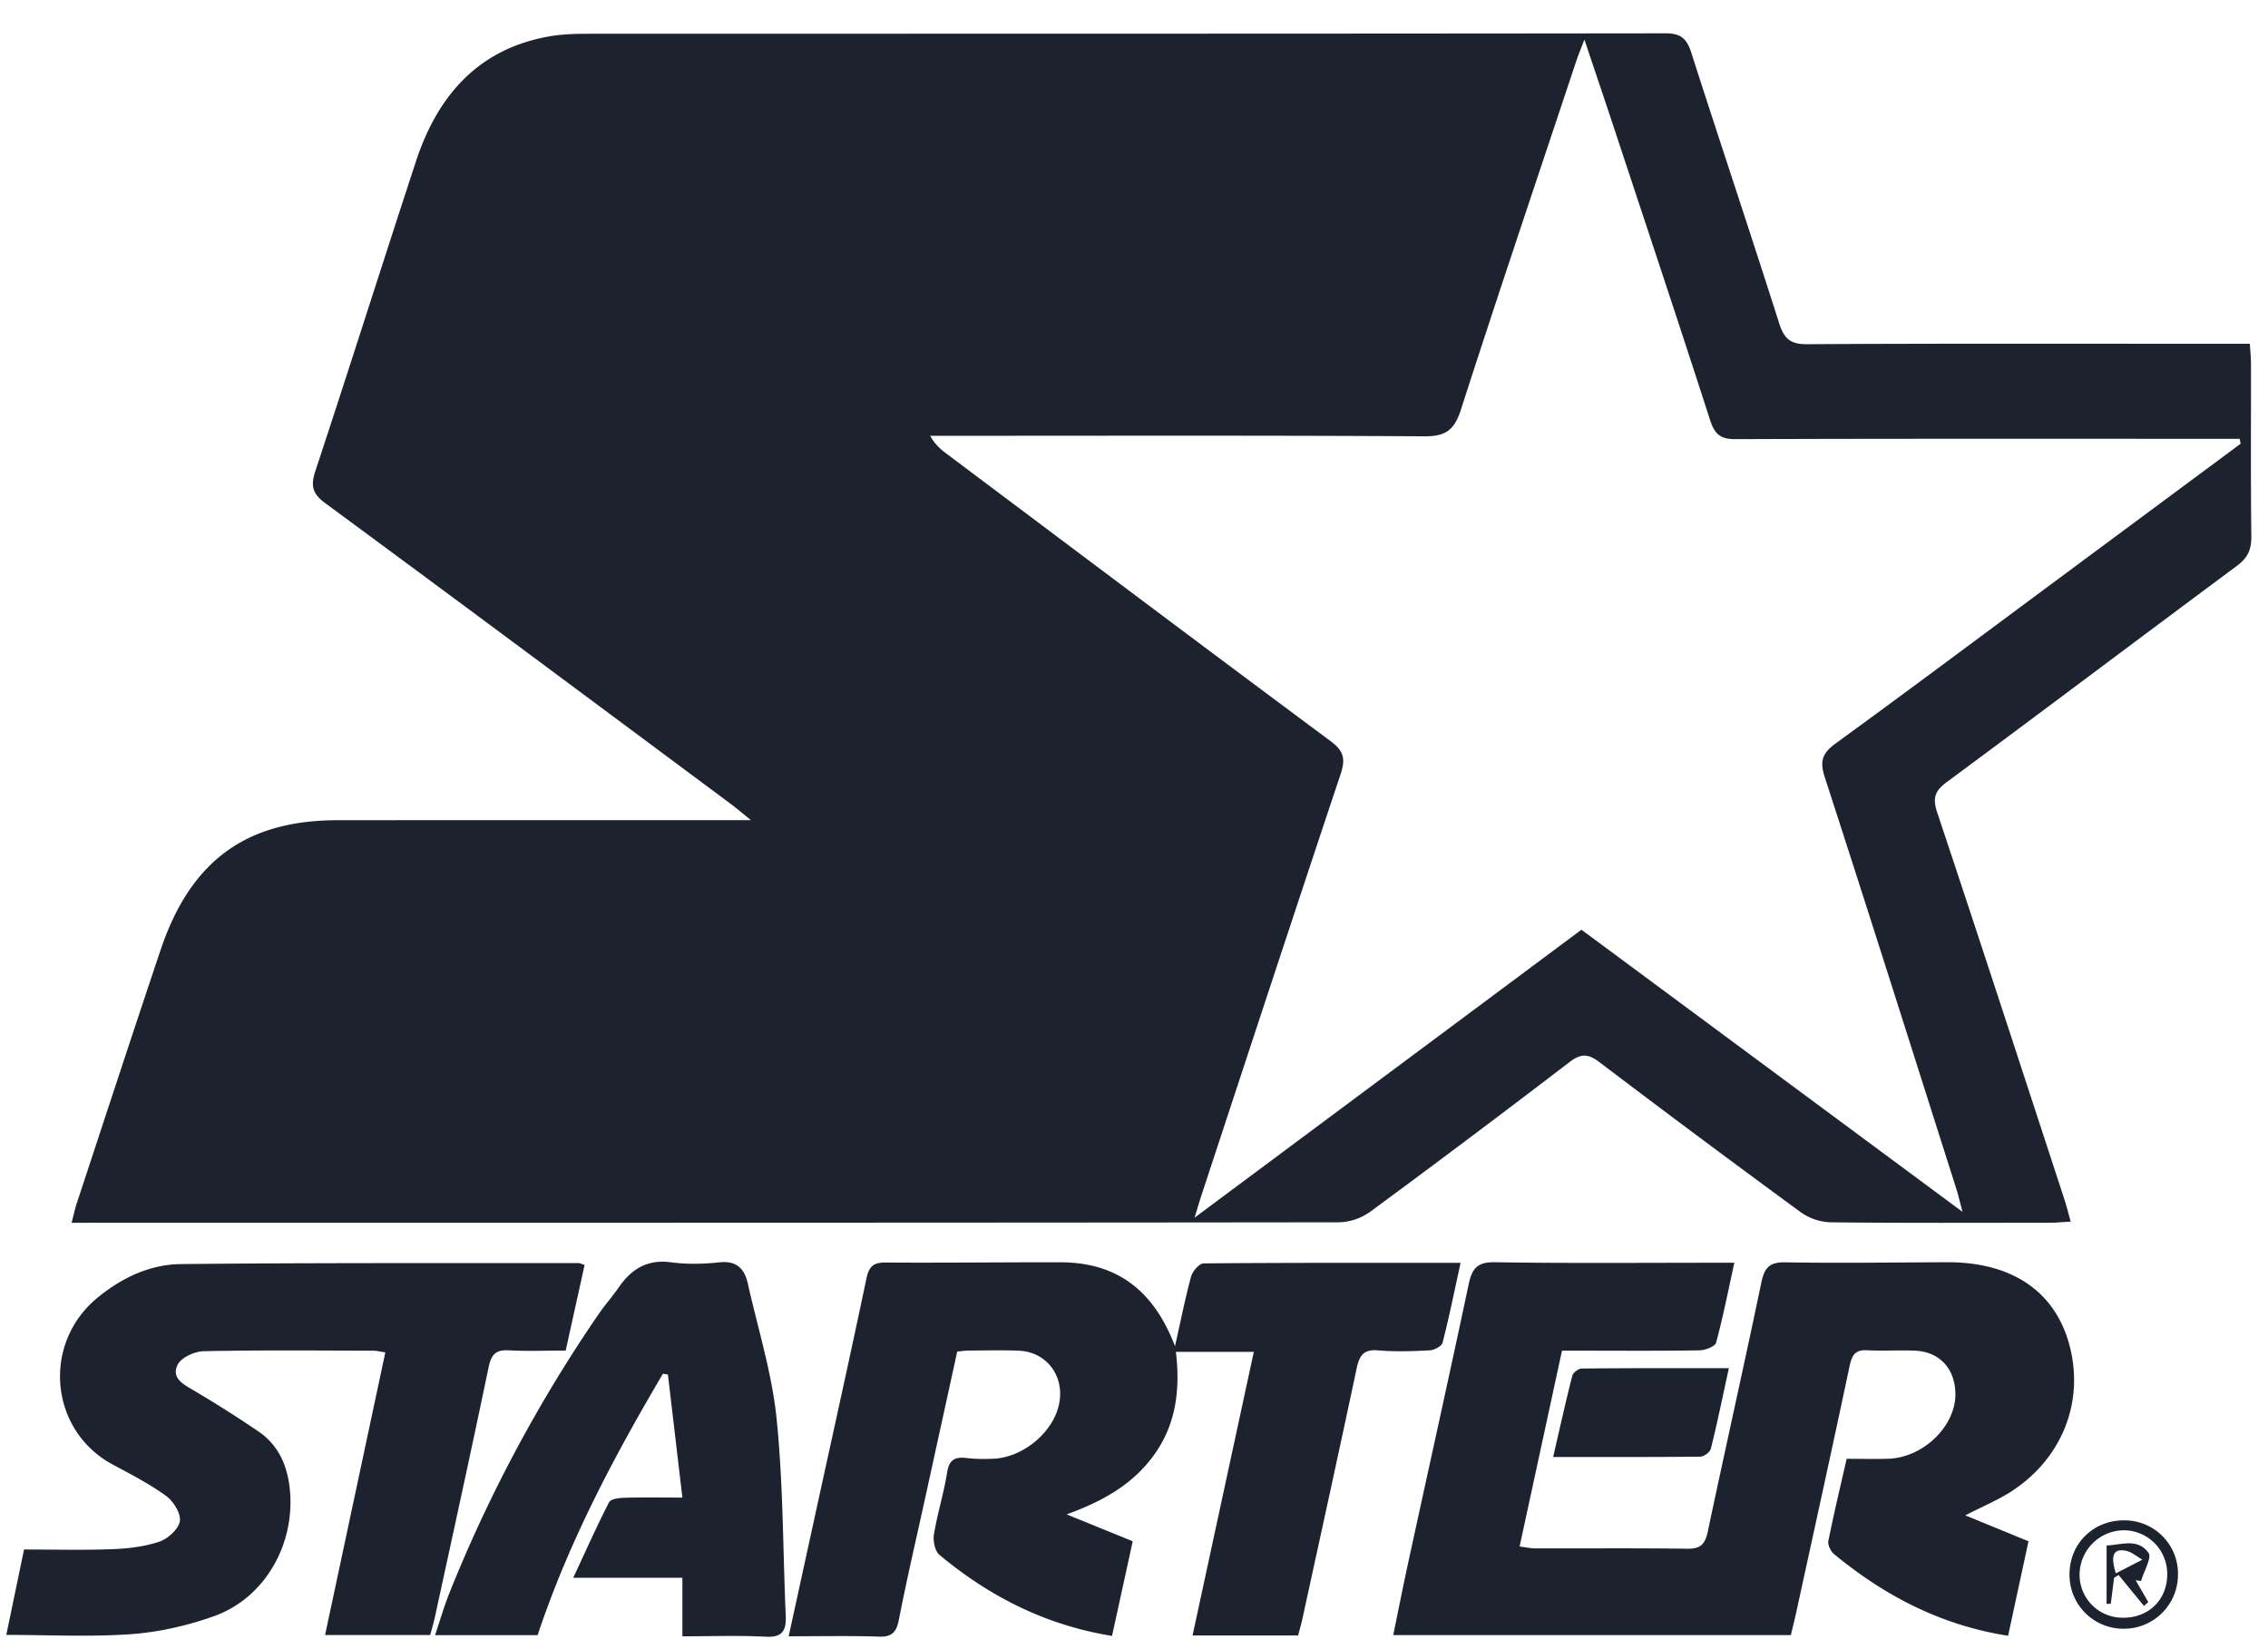
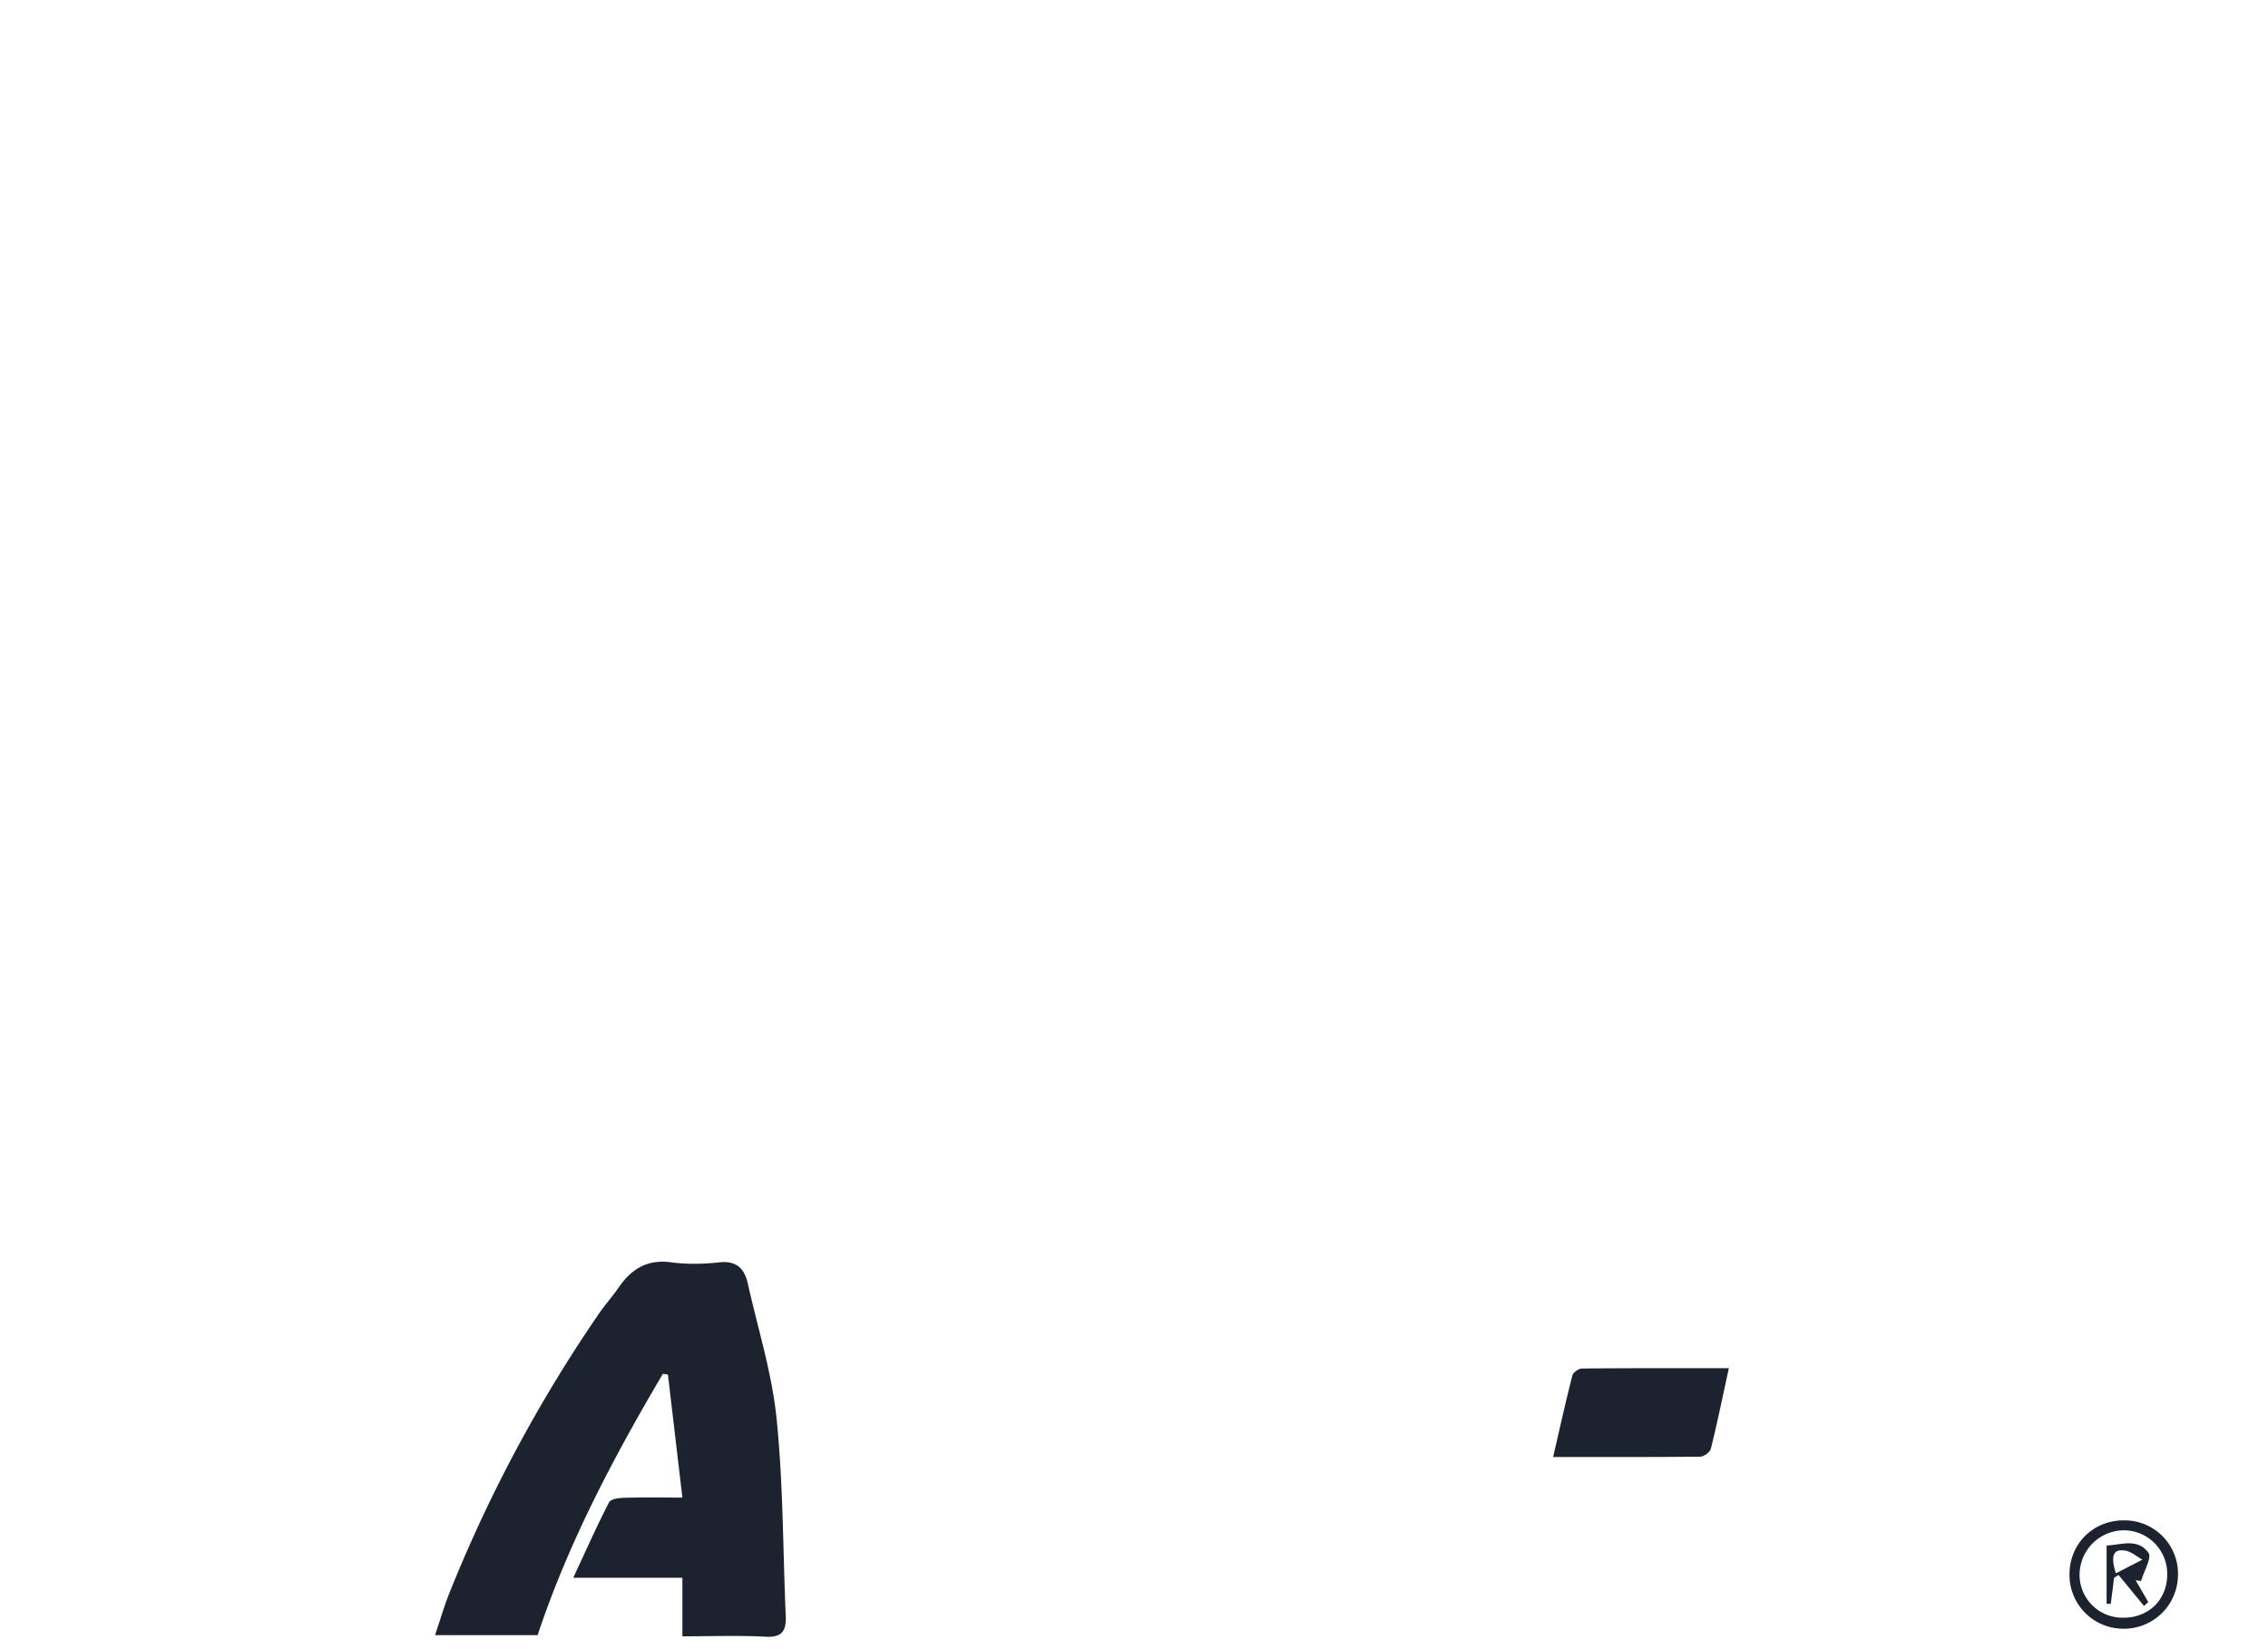
<svg xmlns="http://www.w3.org/2000/svg" fill="none" viewBox="0 0 66 48">
-   <path fill="#1D232E" d="M2.084 35.59c.066-.254.1-.419.153-.577.81-2.456 1.614-4.915 2.437-7.366.872-2.593 2.489-3.772 5.143-3.774 3.758-.003 7.516-.002 11.274-.002h.761c-.292-.237-.441-.365-.599-.482-3.924-2.918-7.845-5.84-11.783-8.74-.377-.277-.437-.504-.292-.943.992-3.001 1.944-6.017 2.93-9.02.64-1.942 1.846-3.277 3.894-3.63.347-.06.707-.073 1.06-.073C27.531.98 38.002.983 48.473.97c.436 0 .613.152.743.56.843 2.627 1.72 5.242 2.556 7.871.143.454.326.62.808.617 4.057-.023 8.115-.012 12.172-.012h.72c.013.223.033.406.033.59.002 1.673-.01 3.348.01 5.021.005.39-.114.626-.42.853-2.82 2.093-5.625 4.208-8.448 6.297-.35.26-.411.469-.27.891 1.249 3.744 2.47 7.497 3.697 11.248.064.194.113.394.185.65-.236.013-.415.032-.594.032-2.133.002-4.263.012-6.395-.012a1.584 1.584 0 0 1-.866-.293 423.967 423.967 0 0 1-5.858-4.367c-.324-.247-.537-.26-.869-.006a382.03 382.03 0 0 1-5.798 4.355 1.646 1.646 0 0 1-.915.311c-12.097.015-24.195.013-36.292.013-.163.002-.33.002-.59.002Zm63.12-22.676-.028-.142h-.593c-4.693 0-9.385-.007-14.078.01-.432.001-.604-.135-.74-.554-.946-2.936-1.924-5.86-2.891-8.789-.239-.719-.481-1.435-.767-2.288-.115.305-.186.471-.242.642C44.74 5.174 43.6 8.55 42.507 11.942c-.194.6-.466.76-1.061.757-4.6-.028-9.2-.015-13.798-.015h-.579c.139.252.295.384.457.507 3.73 2.798 7.457 5.603 11.2 8.384.373.278.435.507.29.945-1.359 4.07-2.696 8.147-4.038 12.223-.059.176-.11.354-.215.698 3.833-2.853 7.535-5.608 11.258-8.381l11.09 8.212c-.085-.317-.126-.496-.181-.67-1.272-3.999-2.535-8-3.831-11.99-.154-.474-.056-.7.321-.975 2.152-1.566 4.284-3.161 6.423-4.747l5.362-3.976ZM57.19 44.105l1.84.755-.593 2.75c-1.948-.304-3.589-1.16-5.066-2.378-.097-.08-.187-.268-.165-.38.161-.804.353-1.601.533-2.393.443 0 .834.012 1.224-.002 1.006-.037 1.94-.944 1.94-1.871 0-.736-.45-1.24-1.167-1.273-.466-.021-.935.012-1.401-.013-.335-.019-.44.128-.508.448-.508 2.401-1.036 4.798-1.559 7.196-.045.206-.097.41-.153.646H40.544c.143-.696.278-1.379.425-2.06.59-2.717 1.194-5.43 1.77-8.15.098-.464.256-.65.759-.642 2.111.034 4.223.015 6.336.015h.636c-.18.817-.328 1.578-.53 2.325-.032.114-.312.22-.478.224-1.14.02-2.28.01-3.42.01h-.587l-1.234 5.7c.18.022.318.054.457.055 1.476.003 2.953-.01 4.429.01.375.006.512-.13.59-.497.511-2.42 1.055-4.833 1.56-7.256.092-.435.243-.591.694-.583 1.569.027 3.14.002 4.71-.003 1.87-.006 3.124.833 3.551 2.377.467 1.686-.214 3.387-1.76 4.344-.364.221-.758.39-1.261.646ZM37.776 47.601h-3.072l1.783-8.255h-2.268c.127 1.068.014 2.076-.61 2.964-.602.854-1.446 1.359-2.569 1.767l1.923.782-.602 2.755c-1.926-.311-3.564-1.143-5.025-2.361-.129-.108-.189-.406-.158-.594.1-.604.287-1.194.383-1.798.06-.387.237-.464.57-.424.258.032.522.03.784.02.778-.034 1.587-.646 1.847-1.384.309-.88-.216-1.72-1.116-1.76-.486-.02-.972-.006-1.458-.004-.092 0-.183.015-.332.028l-.942 4.306c-.254 1.161-.526 2.32-.753 3.486-.072.37-.196.519-.577.506-.854-.028-1.71-.01-2.633-.01l.811-3.717c.487-2.229.982-4.457 1.45-6.689.073-.35.198-.474.549-.472 1.7.011 3.4-.01 5.102-.007 1.589.003 2.693.767 3.33 2.443.175-.778.3-1.413.47-2.033.044-.154.238-.377.364-.378 2.464-.022 4.928-.016 7.477-.016-.179.815-.332 1.574-.524 2.323-.027.104-.24.216-.37.223-.504.027-1.012.044-1.514.001-.415-.036-.539.154-.618.53-.512 2.42-1.044 4.834-1.57 7.25-.035.165-.083.33-.132.518ZM17.012 36.817l-.55 2.492c-.58 0-1.121.022-1.66-.007-.374-.02-.506.12-.584.496-.504 2.424-1.035 4.84-1.56 7.259-.036.168-.086.333-.138.531H9.46l1.753-8.225c-.143-.022-.249-.05-.353-.05-1.645-.004-3.29-.02-4.936.015-.264.006-.655.184-.758.4-.188.397.19.574.494.754.63.375 1.252.767 1.859 1.18.546.371.82.925.904 1.59.208 1.634-.689 3.256-2.206 3.792-.768.272-1.59.46-2.4.519-1.185.085-2.38.022-3.634.022L.7 45.099c.864 0 1.72.023 2.573-.01.46-.017.936-.073 1.37-.22.245-.084.553-.363.59-.594.036-.221-.186-.58-.395-.732-.485-.353-1.024-.63-1.553-.914-1.843-.987-2.08-3.523-.44-4.865.705-.578 1.525-.963 2.417-.972 3.851-.04 7.703-.026 11.554-.03.054-.004.107.027.197.055Z" />
  <path fill="#1D232E" d="M19.29 39.986c-1.431 2.423-2.747 4.908-3.645 7.606H12.66c.15-.444.266-.847.42-1.232a41.877 41.877 0 0 1 4.343-8.116c.183-.268.401-.508.584-.775.374-.544.84-.82 1.52-.729.46.062.938.052 1.4.002.492-.055.734.165.835.616.292 1.308.702 2.603.837 3.928.195 1.906.183 3.836.267 5.754.018.427-.11.622-.576.598-.797-.042-1.597-.012-2.432-.012v-1.704h-3.176c.373-.8.687-1.508 1.04-2.194.05-.1.289-.13.441-.134.537-.016 1.075-.006 1.695-.006l-.421-3.58a2.038 2.038 0 0 0-.147-.023ZM50.311 39.823c-.188.858-.34 1.605-.524 2.342-.024.1-.2.23-.308.232-1.394.015-2.79.01-4.282.01.193-.832.363-1.604.559-2.369.023-.09.179-.205.273-.206 1.395-.014 2.79-.01 4.282-.01ZM63.38 45.832a1.572 1.572 0 0 1-1.586 1.573 1.565 1.565 0 0 1-1.57-1.588c.002-.888.69-1.568 1.584-1.566a1.555 1.555 0 0 1 1.573 1.58Zm-.313.016a1.268 1.268 0 0 0-1.27-1.308 1.298 1.298 0 0 0-1.28 1.257 1.248 1.248 0 0 0 1.228 1.287c.752.024 1.31-.496 1.322-1.236Z" />
  <path fill="#1D232E" d="m62.391 46.742-.74-.902-.13.085-.096.755-.122.002v-1.701c.396-.004.897-.232 1.22.216.1.142-.135.538-.217.819a7.1 7.1 0 0 1-.159-.023l.369.636-.125.113Zm-.818-.949.771-.398c-.16-.09-.314-.229-.484-.26-.361-.069-.45.136-.287.658Z" />
</svg>